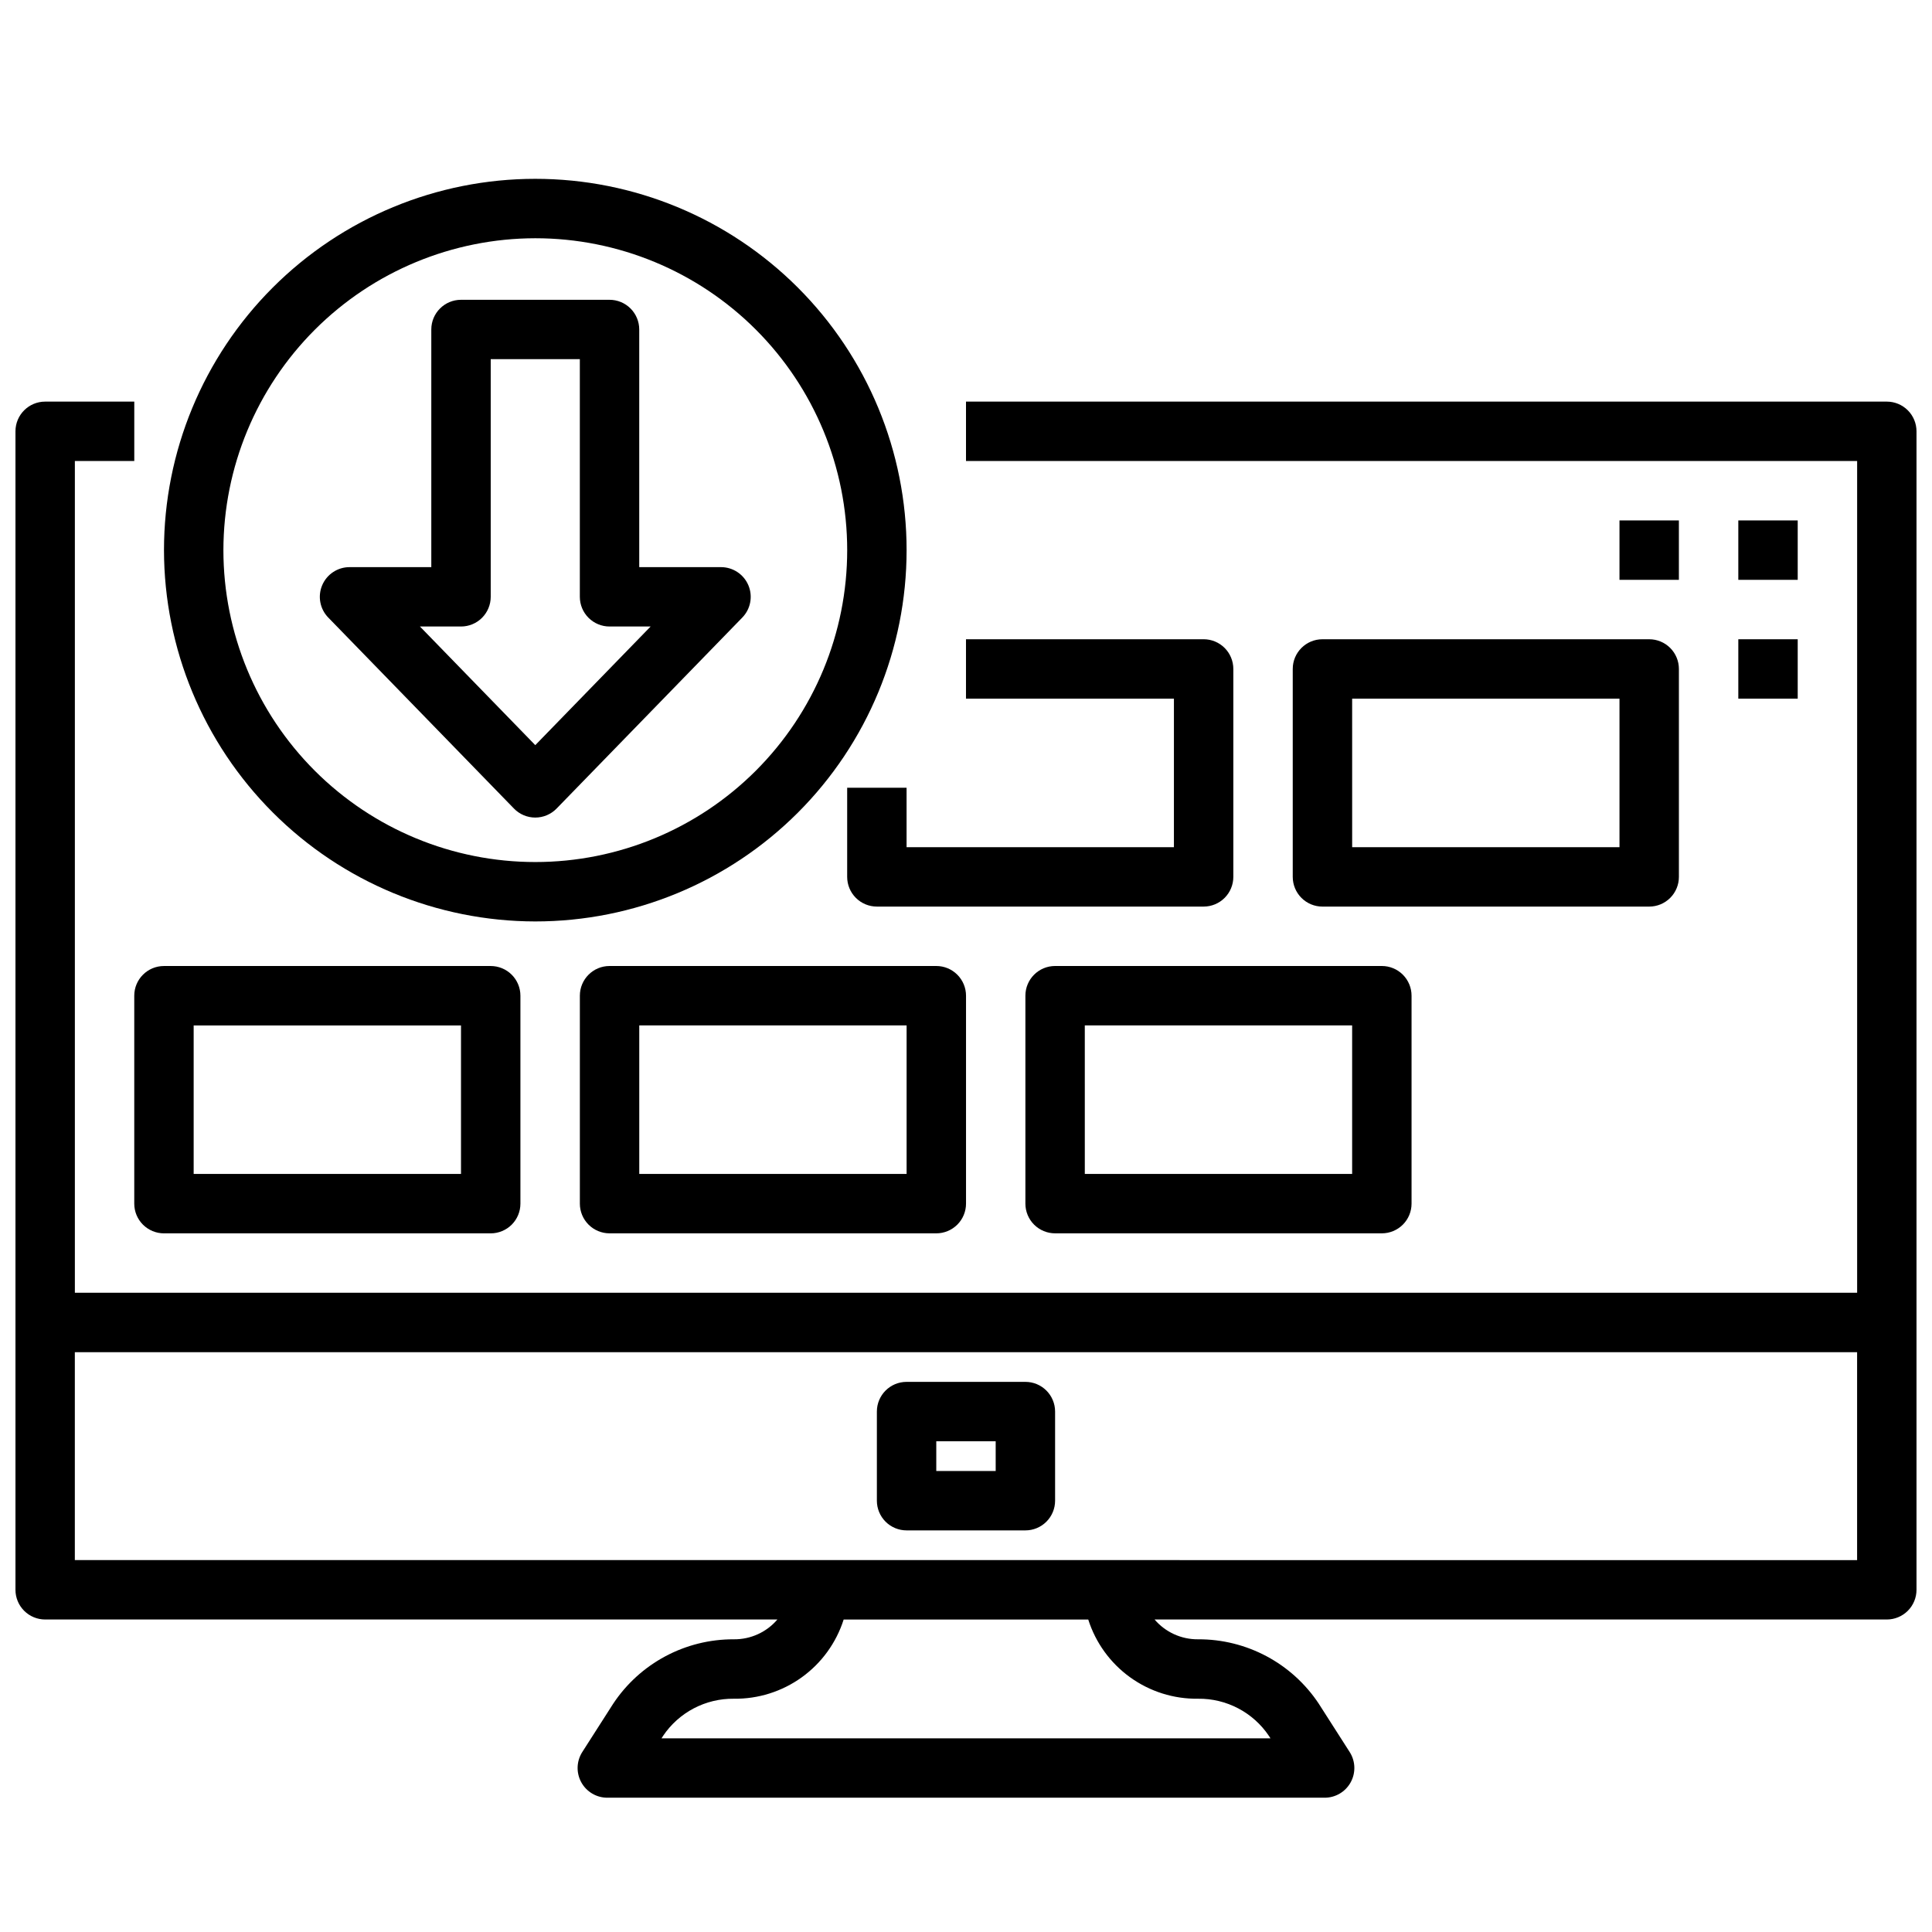
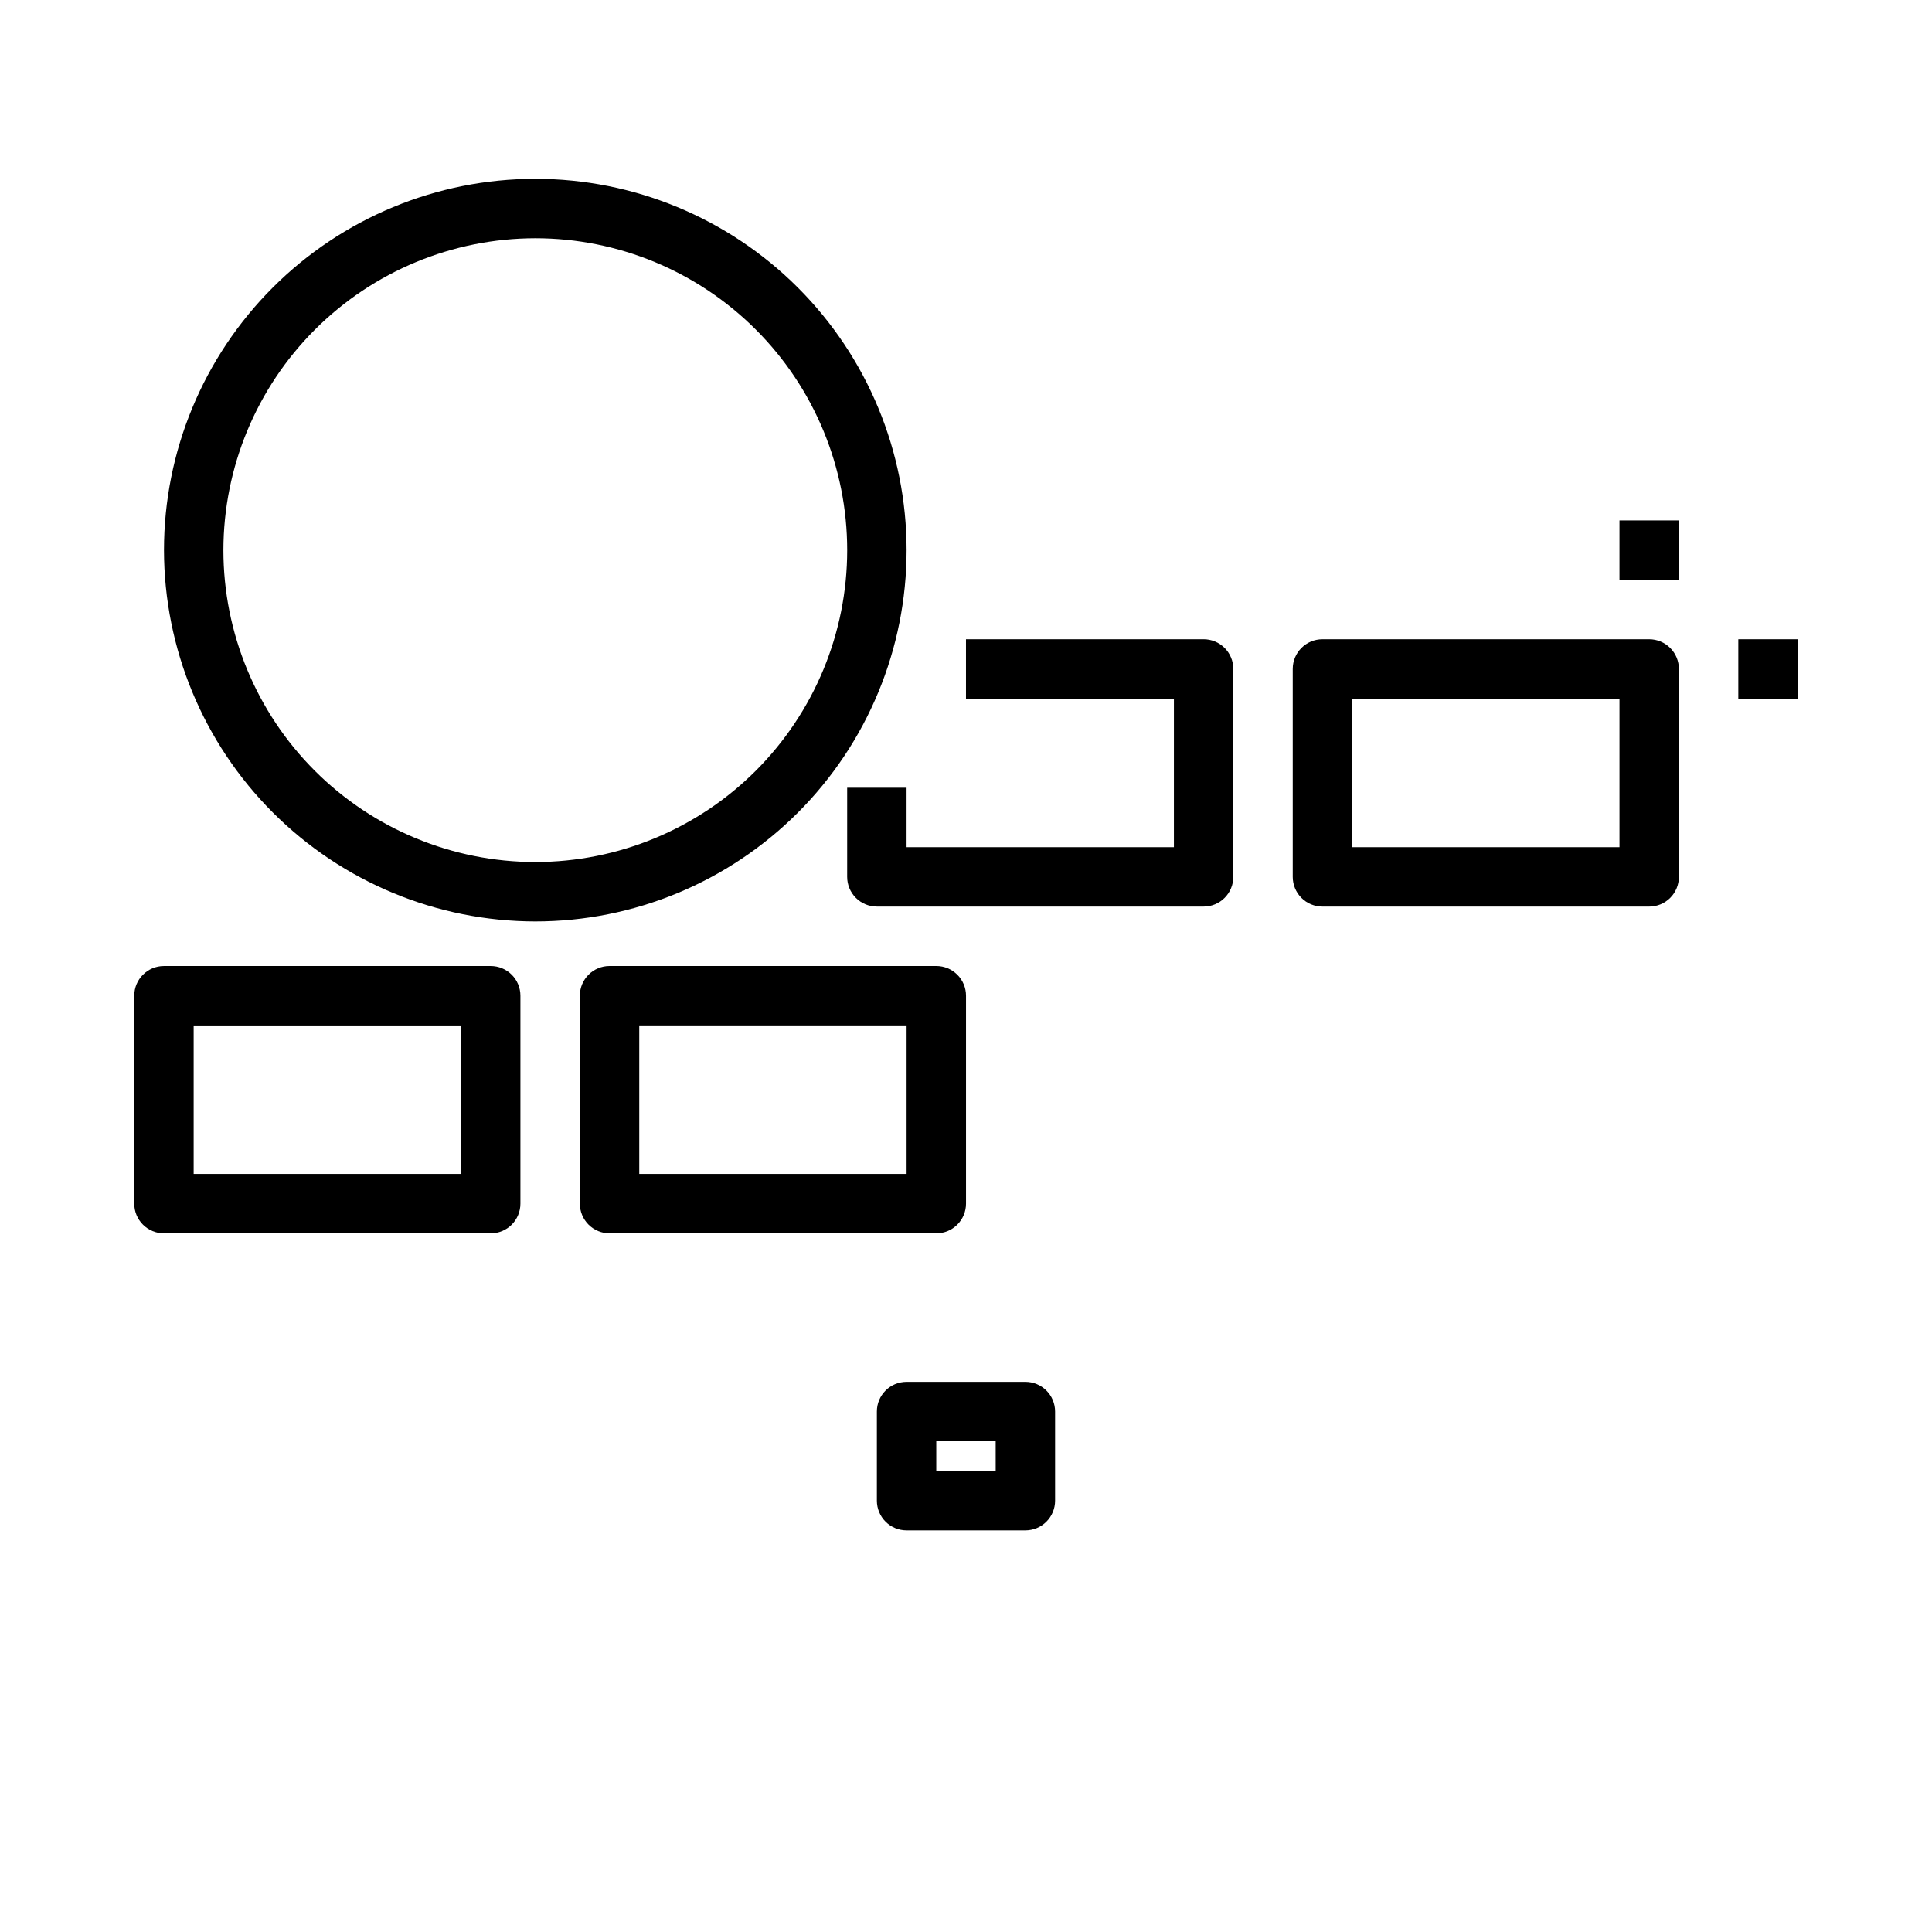
<svg xmlns="http://www.w3.org/2000/svg" width="800px" height="800px" version="1.1" viewBox="144 144 512 512">
  <defs>
    <clipPath id="a">
-       <path d="m148.09 250h503.81v371h-503.81z" />
-     </clipPath>
+       </clipPath>
  </defs>
  <g clip-path="url(#a)">
-     <path d="m644.03 250.43h-244.03v15.742l236.16 0.004v220.41h-472.32v-220.41h15.746v-15.746h-23.617c-4.348 0-7.871 3.523-7.871 7.871v307.01c0 2.086 0.828 4.09 2.305 5.566 1.477 1.477 3.481 2.305 5.566 2.305h194.05c-2.875 3.367-7.09 5.289-11.516 5.25-12.891-0.066-24.938 6.375-32.039 17.129l-8.148 12.738c-1.551 2.422-1.656 5.5-0.273 8.023 1.383 2.523 4.031 4.094 6.91 4.09h190.09c2.875 0.004 5.527-1.566 6.906-4.09 1.383-2.523 1.281-5.602-0.273-8.023l-8.148-12.738h0.004c-7.102-10.754-19.152-17.195-32.039-17.129-4.43 0.039-8.645-1.883-11.52-5.25h194.05c2.086 0 4.09-0.828 5.566-2.305 1.477-1.477 2.305-3.481 2.305-5.566v-307.01c0-2.086-0.828-4.09-2.305-5.566-1.477-1.477-3.481-2.305-5.566-2.305zm-182.54 343.75c7.527-0.098 14.602 3.613 18.797 9.867l0.402 0.629h-161.38l0.402-0.629h-0.004c4.191-6.246 11.254-9.957 18.777-9.867 6.457 0.086 12.773-1.91 18.012-5.691 5.242-3.777 9.125-9.145 11.082-15.301h64.816c1.957 6.156 5.84 11.52 11.078 15.301 5.238 3.777 11.551 5.777 18.012 5.691zm-22.359-36.738h-275.3v-55.102h472.32v55.105z" />
-   </g>
+     </g>
  <path d="m415.74 510.21h-31.488c-4.348 0-7.871 3.523-7.871 7.871v23.617c0 2.086 0.828 4.09 2.305 5.566 1.477 1.477 3.481 2.305 5.566 2.305h31.488c2.09 0 4.09-0.828 5.566-2.305 1.477-1.477 2.305-3.481 2.305-5.566v-23.617c0-2.086-0.828-4.09-2.305-5.566-1.477-1.477-3.477-2.305-5.566-2.305zm-7.871 23.617h-15.746v-7.875h15.742z" />
  <path d="m179.58 462.98c0 2.086 0.828 4.09 2.305 5.566 1.477 1.473 3.481 2.305 5.566 2.305h86.594c2.086 0 4.09-0.832 5.566-2.305 1.477-1.477 2.305-3.481 2.305-5.566v-55.105c0-2.09-0.828-4.09-2.305-5.566-1.477-1.477-3.481-2.305-5.566-2.305h-86.594c-4.348 0-7.871 3.523-7.871 7.871zm15.742-47.23h70.848v39.359l-70.848-0.004z" />
  <path d="m305.54 400c-4.348 0-7.871 3.523-7.871 7.871v55.105c0 2.086 0.828 4.09 2.305 5.566 1.477 1.473 3.477 2.305 5.566 2.305h86.59c2.09 0 4.09-0.832 5.566-2.305 1.477-1.477 2.309-3.481 2.309-5.566v-55.105c0-2.09-0.832-4.09-2.309-5.566-1.477-1.477-3.477-2.305-5.566-2.305zm78.719 55.105-70.848-0.004v-39.359h70.848z" />
-   <path d="m415.74 407.87v55.105c0 2.086 0.828 4.09 2.305 5.566 1.477 1.473 3.481 2.305 5.566 2.305h86.594c2.086 0 4.09-0.832 5.566-2.305 1.477-1.477 2.305-3.481 2.305-5.566v-55.105c0-2.09-0.828-4.09-2.305-5.566-1.477-1.477-3.481-2.305-5.566-2.305h-86.594c-4.348 0-7.871 3.523-7.871 7.871zm15.742 7.871h70.848v39.359h-70.844z" />
  <path d="m455.1 368.51h-70.848v-15.746h-15.742v23.617c0 2.086 0.828 4.09 2.305 5.566 1.477 1.477 3.477 2.305 5.566 2.305h86.594c2.086 0 4.09-0.828 5.566-2.305 1.473-1.477 2.305-3.481 2.305-5.566v-55.105c0-2.086-0.832-4.09-2.305-5.566-1.477-1.477-3.481-2.305-5.566-2.305h-62.977v15.742h55.105z" />
  <path d="m486.59 321.28v55.105c0 2.086 0.832 4.09 2.305 5.566 1.477 1.477 3.481 2.305 5.566 2.305h86.594c2.09 0 4.09-0.828 5.566-2.305 1.477-1.477 2.305-3.481 2.305-5.566v-55.105c0-2.086-0.828-4.09-2.305-5.566-1.477-1.477-3.477-2.305-5.566-2.305h-86.594c-4.348 0-7.871 3.523-7.871 7.871zm15.742 7.871h70.848v39.359l-70.844 0.004z" />
-   <path d="m280.21 358.28c1.48 1.523 3.516 2.383 5.644 2.383 2.125 0 4.16-0.859 5.644-2.383l49.199-50.602c2.223-2.266 2.863-5.644 1.633-8.57-1.234-2.926-4.106-4.82-7.277-4.812h-21.648v-62.977c0-2.086-0.828-4.09-2.305-5.566-1.477-1.477-3.481-2.305-5.566-2.305h-39.359c-4.348 0-7.875 3.523-7.875 7.871v62.977h-21.648c-3.172-0.008-6.039 1.887-7.273 4.812s-0.59 6.305 1.633 8.57zm-14.035-48.25c2.086 0 4.09-0.828 5.566-2.305 1.473-1.477 2.305-3.477 2.305-5.566v-62.977h23.617v62.977c0 2.09 0.828 4.09 2.305 5.566 1.477 1.477 3.477 2.305 5.566 2.305h10.887l-30.566 31.441-30.566-31.441z" />
  <path d="m285.86 388.19c26.098 0 51.125-10.367 69.578-28.82s28.82-43.484 28.82-69.582c0-26.098-10.367-51.125-28.82-69.578-18.453-18.453-43.48-28.82-69.578-28.82-26.098 0-51.129 10.367-69.582 28.82-18.453 18.453-28.82 43.48-28.82 69.578 0.031 26.09 10.406 51.102 28.855 69.547 18.445 18.449 43.457 28.824 69.547 28.855zm0-181.05v-0.004c21.922 0 42.945 8.711 58.445 24.211s24.211 36.523 24.211 58.445c0 21.922-8.711 42.945-24.211 58.449-15.5 15.5-36.523 24.207-58.445 24.207s-42.945-8.707-58.449-24.207c-15.5-15.504-24.207-36.527-24.207-58.449 0.023-21.914 8.738-42.922 24.234-58.418s36.508-24.211 58.422-24.238z" />
  <path d="m573.18 281.92h15.742v15.742h-15.742z" />
-   <path d="m604.67 281.92h15.742v15.742h-15.742z" />
  <path d="m604.67 313.41h15.742v15.742h-15.742z" />
</svg>